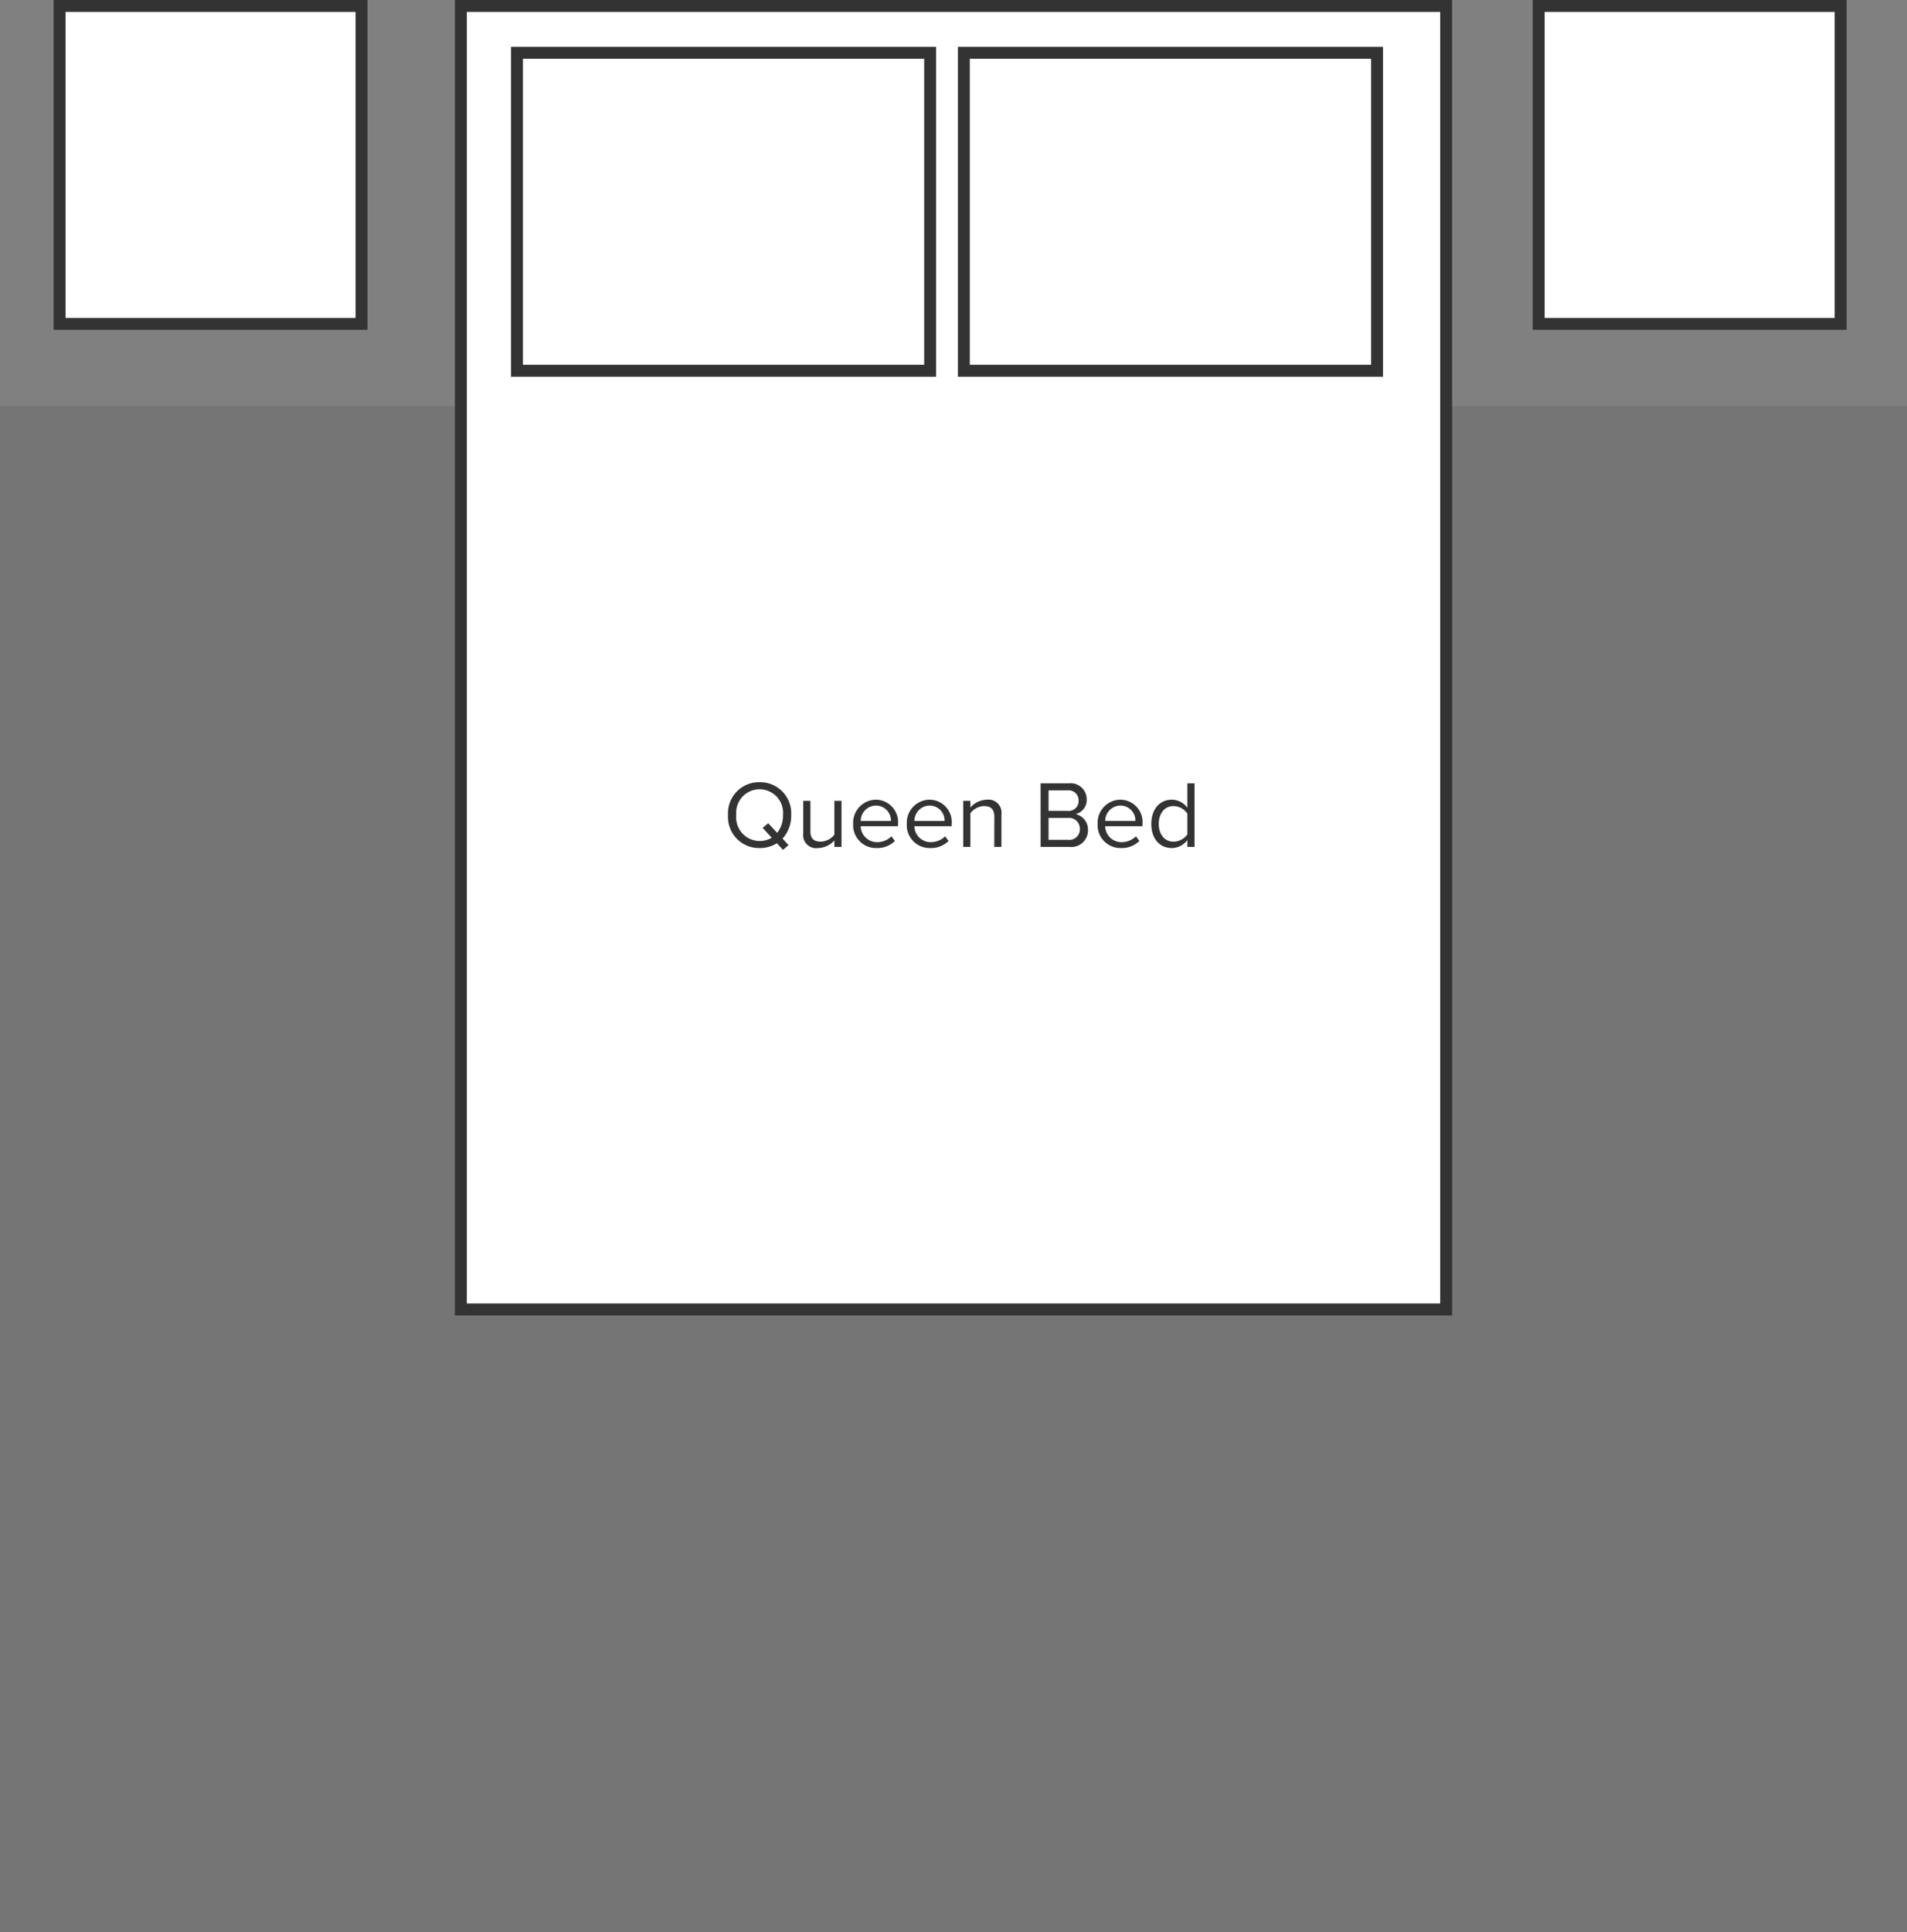
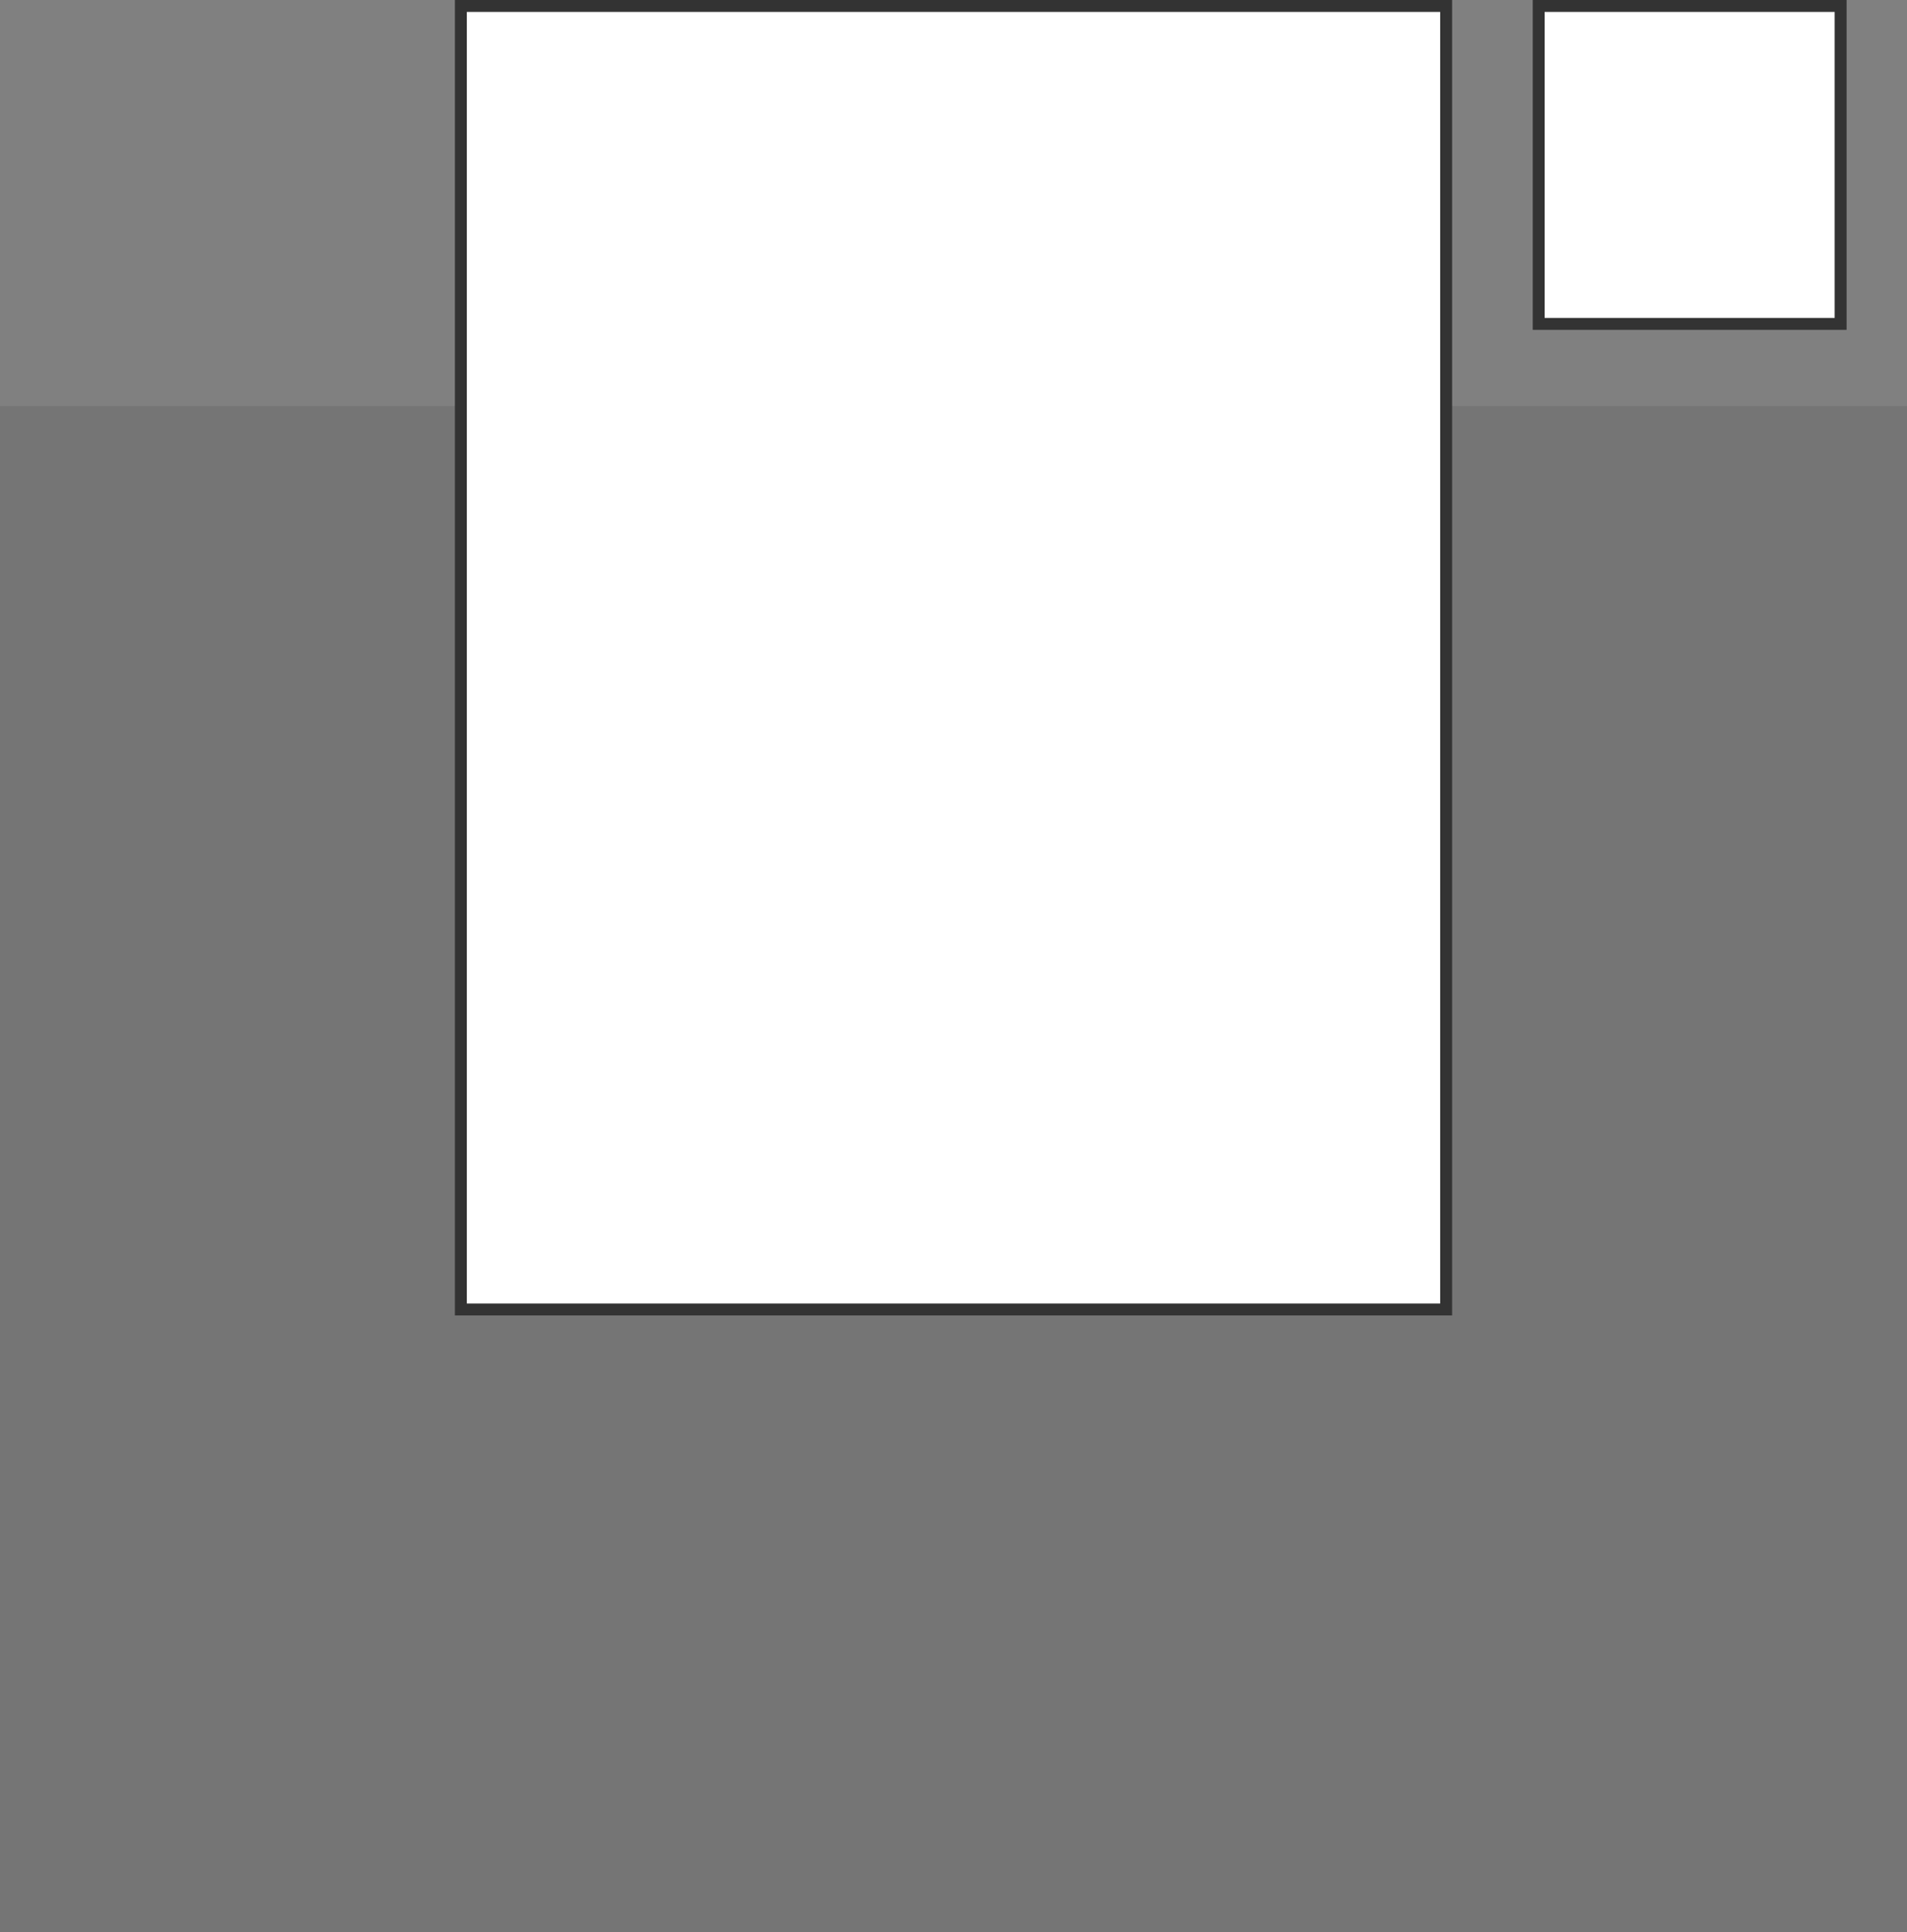
<svg xmlns="http://www.w3.org/2000/svg" width="240" height="243.084" viewBox="0 0 240 243.084">
  <rect x="0" y="0" width="240" height="243.084" fill="#808080" stroke="none" />
  <g id="Group_65" data-name="Group 65" transform="translate(-1719.129 -1150.319)">
    <rect id="Rectangle_7" data-name="Rectangle 7" width="240" height="192" transform="translate(1719.129 1201.403)" fill="#757575" />
    <rect id="Rectangle_8" data-name="Rectangle 8" width="124" height="164" transform="translate(1777.129 1151.069)" fill="#fff" stroke="#333" stroke-width="1.5" />
-     <rect id="Rectangle_9" data-name="Rectangle 9" width="52" height="40" transform="translate(1784.19 1156.963)" fill="#fff" stroke="#333" stroke-width="1.5" />
-     <rect id="Rectangle_10" data-name="Rectangle 10" width="52" height="40" transform="translate(1840.432 1156.963)" fill="#fff" stroke="#333" stroke-width="1.5" />
-     <rect id="Rectangle_11" data-name="Rectangle 11" width="38" height="40" transform="translate(1726.627 1151.069)" fill="#fff" stroke="#333" stroke-width="1.5" />
    <rect id="Rectangle_12" data-name="Rectangle 12" width="38" height="40" transform="translate(1912.776 1151.069)" fill="#fff" stroke="#333" stroke-width="1.5" />
-     <path id="Path_116" data-name="Path 116" d="M-21.552-4a3.909,3.909,0,0,0-3.972-4.14A3.9,3.9,0,0,0-29.5-4,3.9,3.9,0,0,0-25.524.144a4.033,4.033,0,0,0,2.172-.6l.768.828.7-.6-.756-.816A4.259,4.259,0,0,0-21.552-4ZM-25.524-.744A2.963,2.963,0,0,1-28.464-4a2.957,2.957,0,0,1,2.94-3.252A2.964,2.964,0,0,1-22.584-4a3.464,3.464,0,0,1-.732,2.232l-1.128-1.212-.7.588L-24-1.152A2.86,2.86,0,0,1-25.524-.744ZM-16.116,0h.9V-5.8h-.9v4.26a2.217,2.217,0,0,1-1.716.876c-.78,0-1.3-.3-1.3-1.32V-5.8h-.9V-1.7A1.63,1.63,0,0,0-18.18.144a2.835,2.835,0,0,0,2.064-.96Zm2.364-2.9A2.874,2.874,0,0,0-10.8.144,3.149,3.149,0,0,0-8.5-.744l-.432-.588A2.533,2.533,0,0,1-10.716-.6a2.042,2.042,0,0,1-2.088-2h4.692v-.228A2.815,2.815,0,0,0-10.9-5.94,2.9,2.9,0,0,0-13.752-2.9ZM-10.908-5.2A1.879,1.879,0,0,1-9-3.264h-3.8A1.934,1.934,0,0,1-10.908-5.2ZM-7-2.9A2.874,2.874,0,0,0-4.044.144a3.149,3.149,0,0,0,2.3-.888l-.432-.588A2.533,2.533,0,0,1-3.96-.6a2.042,2.042,0,0,1-2.088-2h4.692v-.228A2.815,2.815,0,0,0-4.14-5.94,2.9,2.9,0,0,0-7-2.9ZM-4.152-5.2A1.879,1.879,0,0,1-2.244-3.264h-3.8A1.934,1.934,0,0,1-4.152-5.2ZM4.008,0h.9V-4.068A1.647,1.647,0,0,0,3.06-5.94,2.875,2.875,0,0,0,1-4.956V-5.8H.1V0H1V-4.236a2.238,2.238,0,0,1,1.716-.9c.78,0,1.3.324,1.3,1.344ZM9.84,0h3.648A2.086,2.086,0,0,0,15.8-2.16a2,2,0,0,0-1.56-1.968,1.819,1.819,0,0,0,1.4-1.836A2.019,2.019,0,0,0,13.4-8H9.84Zm1-4.536v-2.58h2.4a1.258,1.258,0,0,1,1.38,1.3,1.243,1.243,0,0,1-1.38,1.284Zm0,3.648v-2.76h2.448a1.359,1.359,0,0,1,1.488,1.38,1.324,1.324,0,0,1-1.488,1.38ZM17.016-2.9A2.874,2.874,0,0,0,19.968.144a3.149,3.149,0,0,0,2.3-.888l-.432-.588A2.533,2.533,0,0,1,20.052-.6a2.042,2.042,0,0,1-2.088-2h4.692v-.228A2.815,2.815,0,0,0,19.872-5.94,2.9,2.9,0,0,0,17.016-2.9ZM19.86-5.2a1.879,1.879,0,0,1,1.908,1.932h-3.8A1.934,1.934,0,0,1,19.86-5.2ZM28.308,0h.9V-8h-.9V-4.92a2.423,2.423,0,0,0-1.956-1.02c-1.524,0-2.58,1.2-2.58,3.048,0,1.884,1.068,3.036,2.58,3.036A2.44,2.44,0,0,0,28.308-.864Zm0-1.572a2.156,2.156,0,0,1-1.74.912c-1.164,0-1.86-.948-1.86-2.232s.7-2.244,1.86-2.244a2.176,2.176,0,0,1,1.74.936Z" transform="translate(1840.253 1256.871)" fill="#333" />
  </g>
</svg>